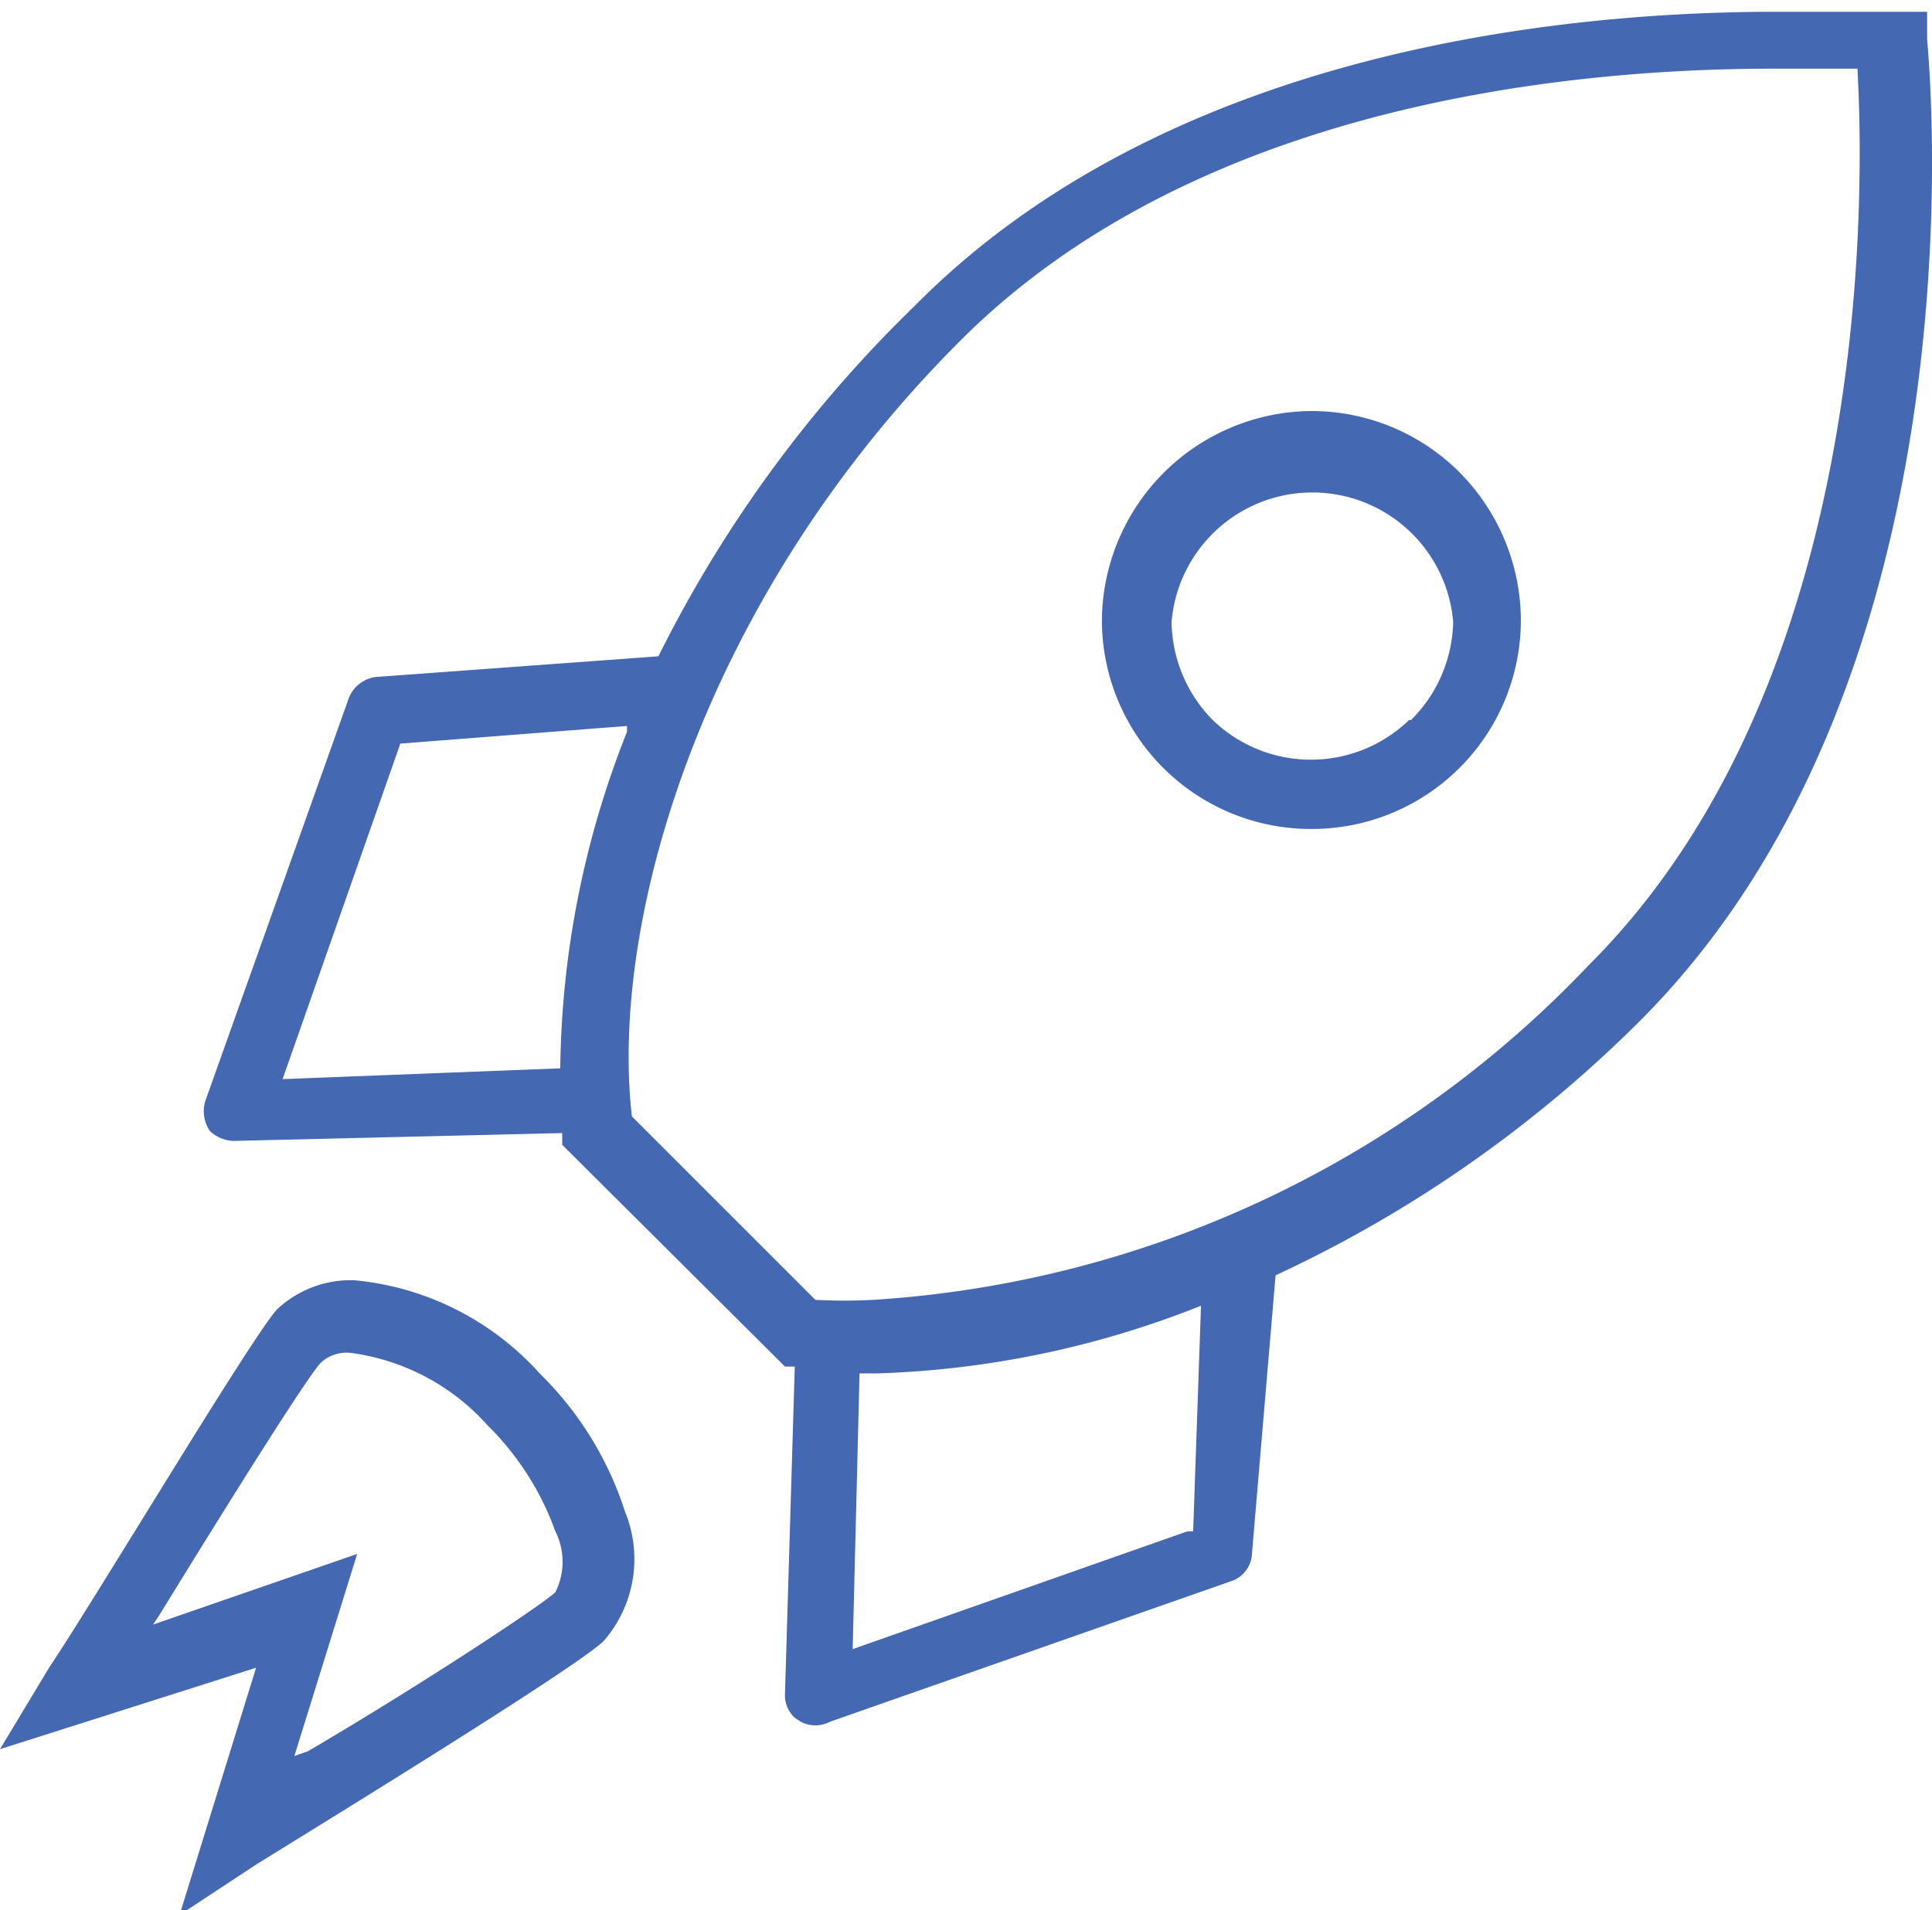
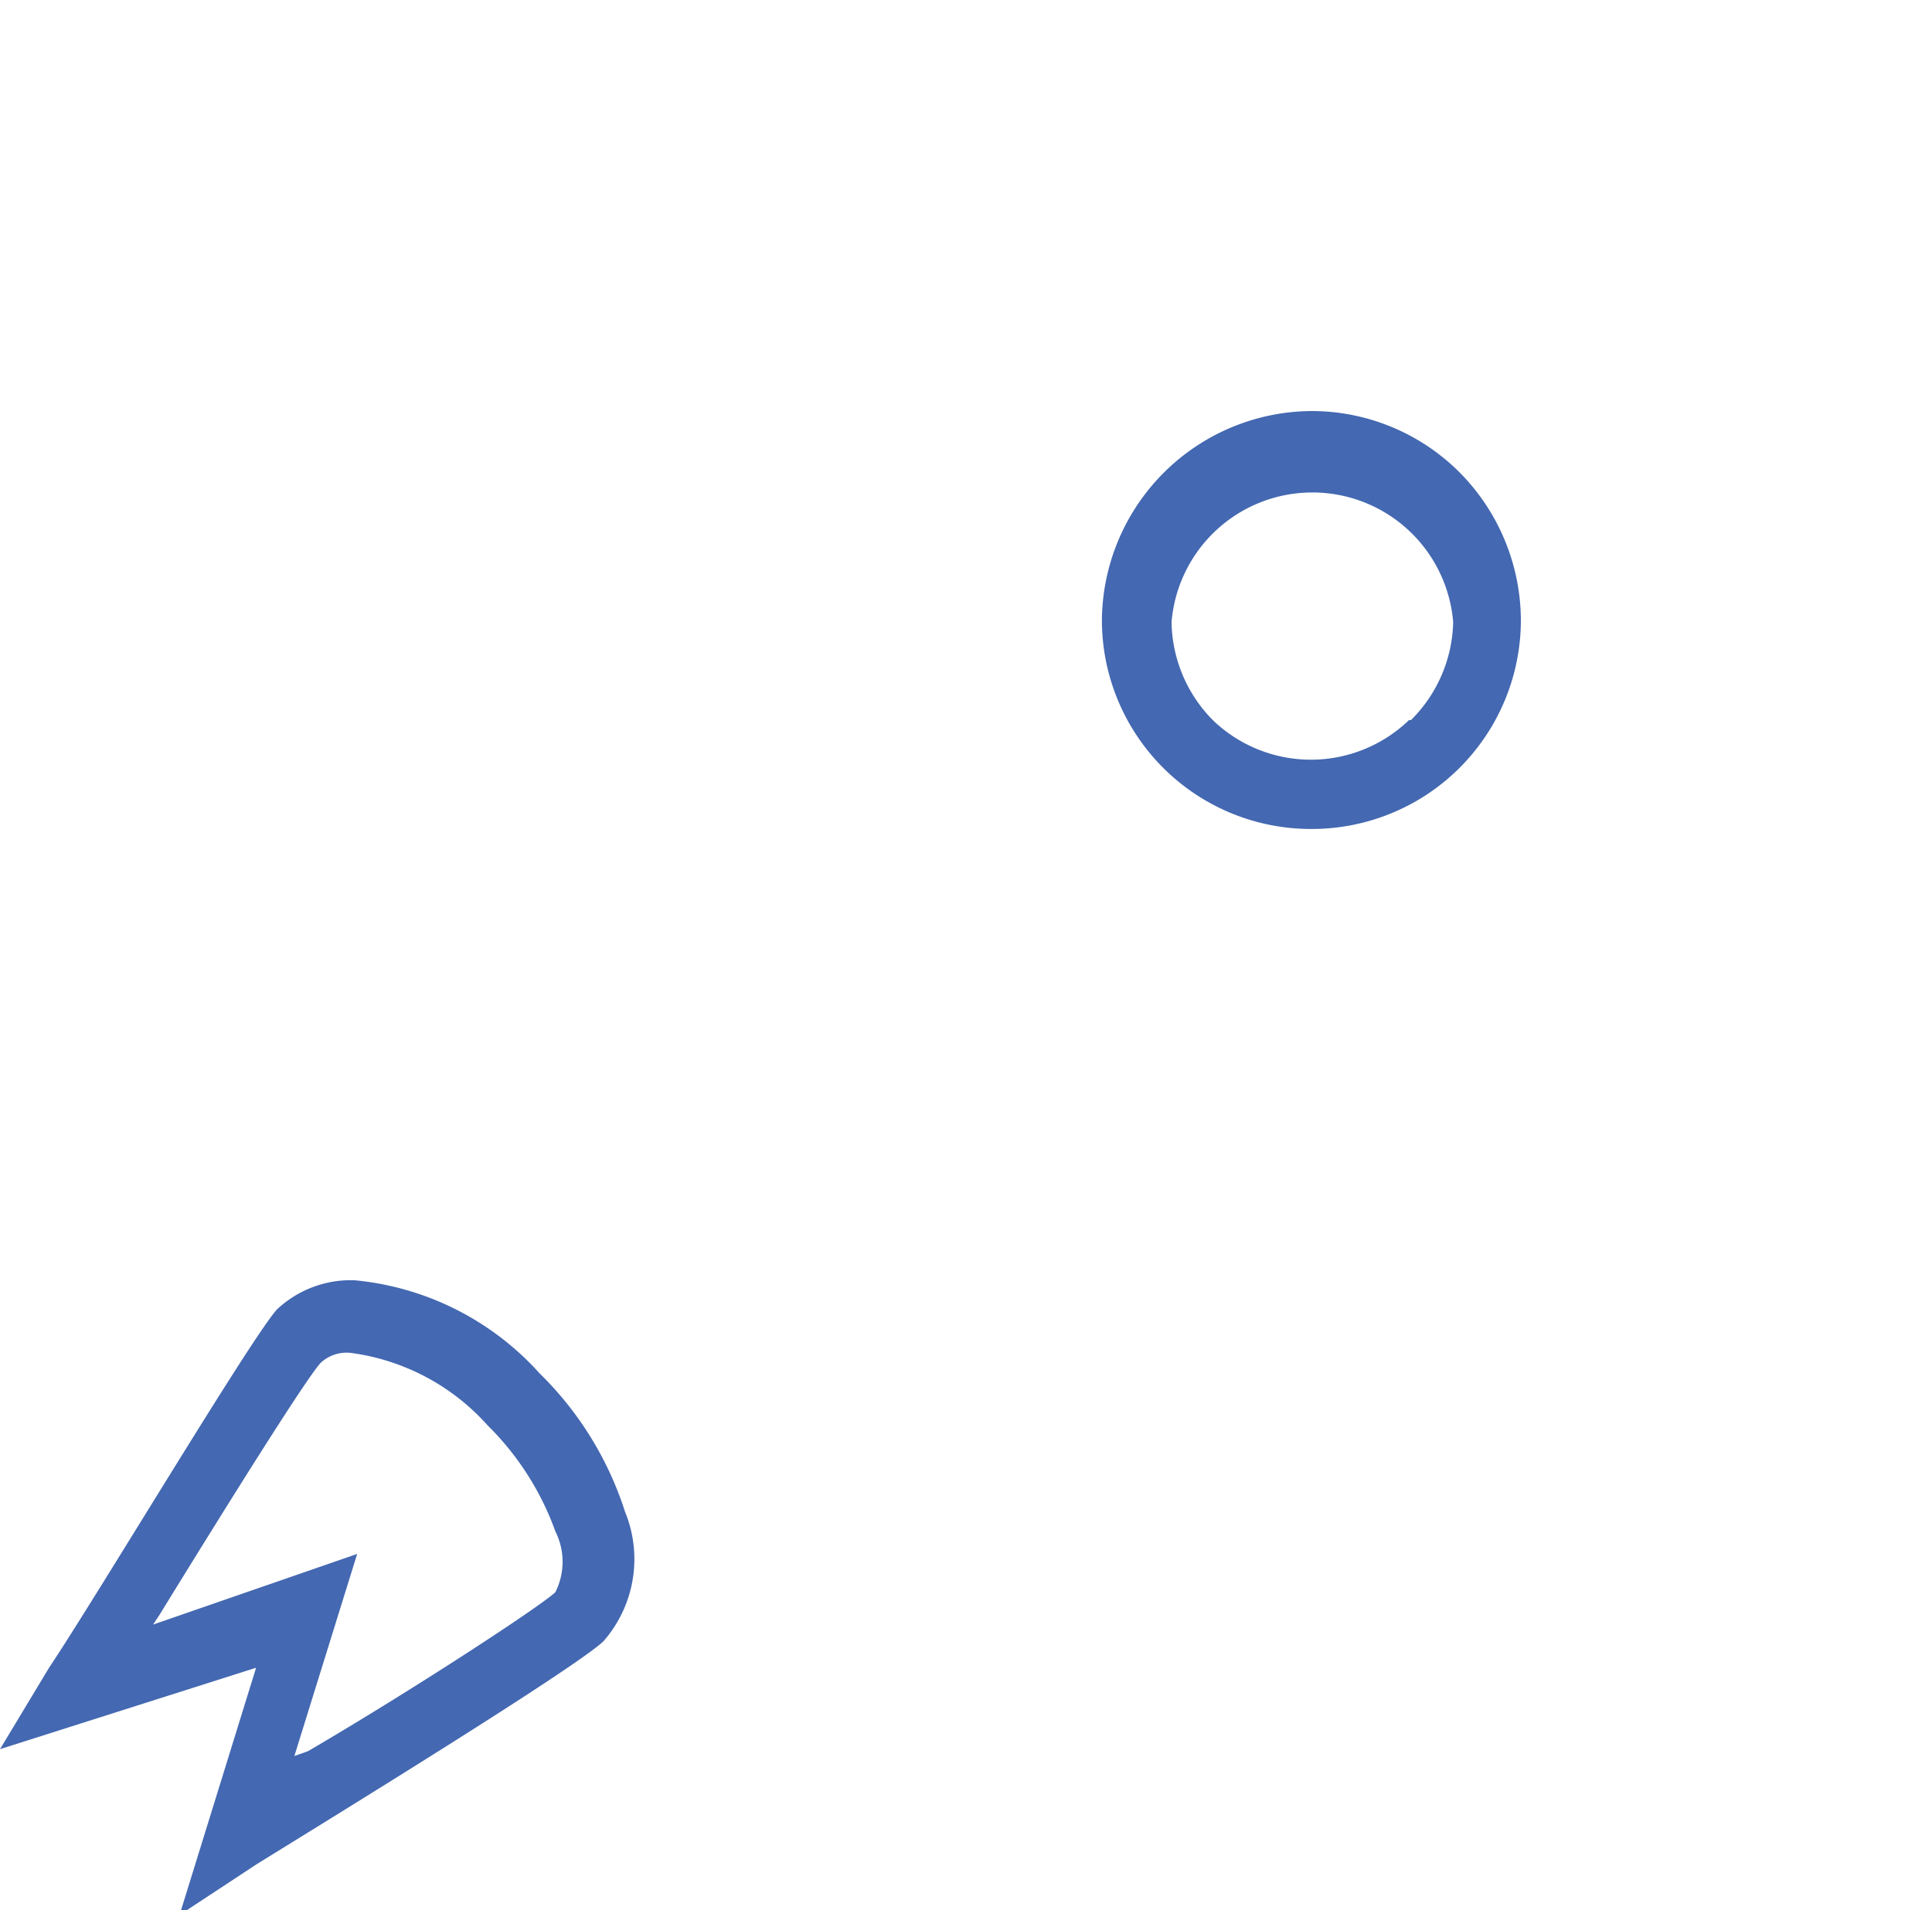
<svg xmlns="http://www.w3.org/2000/svg" viewBox="0 0 19.69 19.47">
  <defs>
    <style>.cls-1{fill:#4468b1;}</style>
  </defs>
  <title>boost</title>
  <g id="Layer_2" data-name="Layer 2">
    <g id="Calque_1" data-name="Calque 1">
-       <path class="cls-1" d="M8.16,17.55a.32.32,0,0,0,.3,0l4.08-1.43a.31.31,0,0,0,.22-.29L13,13h0a13,13,0,0,0,3.72-2.6c3.54-3.55,2.94-9.77,2.92-10l0-.28-.29,0s-.47,0-1.25,0c-2.17,0-6.2.39-8.78,3A13.11,13.11,0,0,0,6.71,6.69v0h0l-2.87.21a.34.34,0,0,0-.29.23L2.09,11.23a.36.36,0,0,0,.05.3l0,0a.37.37,0,0,0,.24.1h0l3.35-.08,0,.12L8,13.93l.1,0L8,17.27a.31.31,0,0,0,.1.24Zm4-1.94-.06,0L8.69,16.81,8.76,14h.17a9.71,9.71,0,0,0,3.31-.69l0,0ZM5.71,10.89v0L2.88,11l1.2-3.42h0l2.31-.18,0,.06A9.54,9.54,0,0,0,5.71,10.89Zm.73.49h0c-.23-2,.72-5.28,3.34-7.9C12.19,1.06,16,.7,18.07.7l.86,0h0v0c.08,1.42.11,6.3-2.74,9.14a11,11,0,0,1-7.29,3.41,5.54,5.54,0,0,1-.59,0h0Z" />
      <path class="cls-1" d="M13.36,4.19a2.15,2.15,0,0,0-2.13,2.13,2.13,2.13,0,0,0,2.13,2.13A2.13,2.13,0,0,0,15.5,6.32a2.15,2.15,0,0,0-.63-1.51A2.13,2.13,0,0,0,13.36,4.19Zm1,3.15a1.44,1.44,0,0,1-2,0,1.45,1.45,0,0,1-.42-1,1.44,1.44,0,0,1,2.87,0A1.45,1.45,0,0,1,14.38,7.34Z" />
      <path class="cls-1" d="M6.37,15.41A3.44,3.44,0,0,0,5.5,14a2.9,2.9,0,0,0-1.89-.95,1.1,1.1,0,0,0-.79.3C2.54,13.67,1,16.25.5,17l-.5.83L2.61,17l-.78,2.52L2.62,19c.76-.47,3.25-2,3.53-2.27A1.27,1.27,0,0,0,6.37,15.41Zm-.71.82h0c-.16.15-1.46,1-2.52,1.62L3,17.9l.64-2.06-2.08.72.06-.09c.67-1.09,1.5-2.42,1.65-2.58a.39.39,0,0,1,.3-.1,2.27,2.27,0,0,1,1.4.74,2.89,2.89,0,0,1,.69,1.08A.69.69,0,0,1,5.66,16.23Z" />
    </g>
  </g>
</svg>